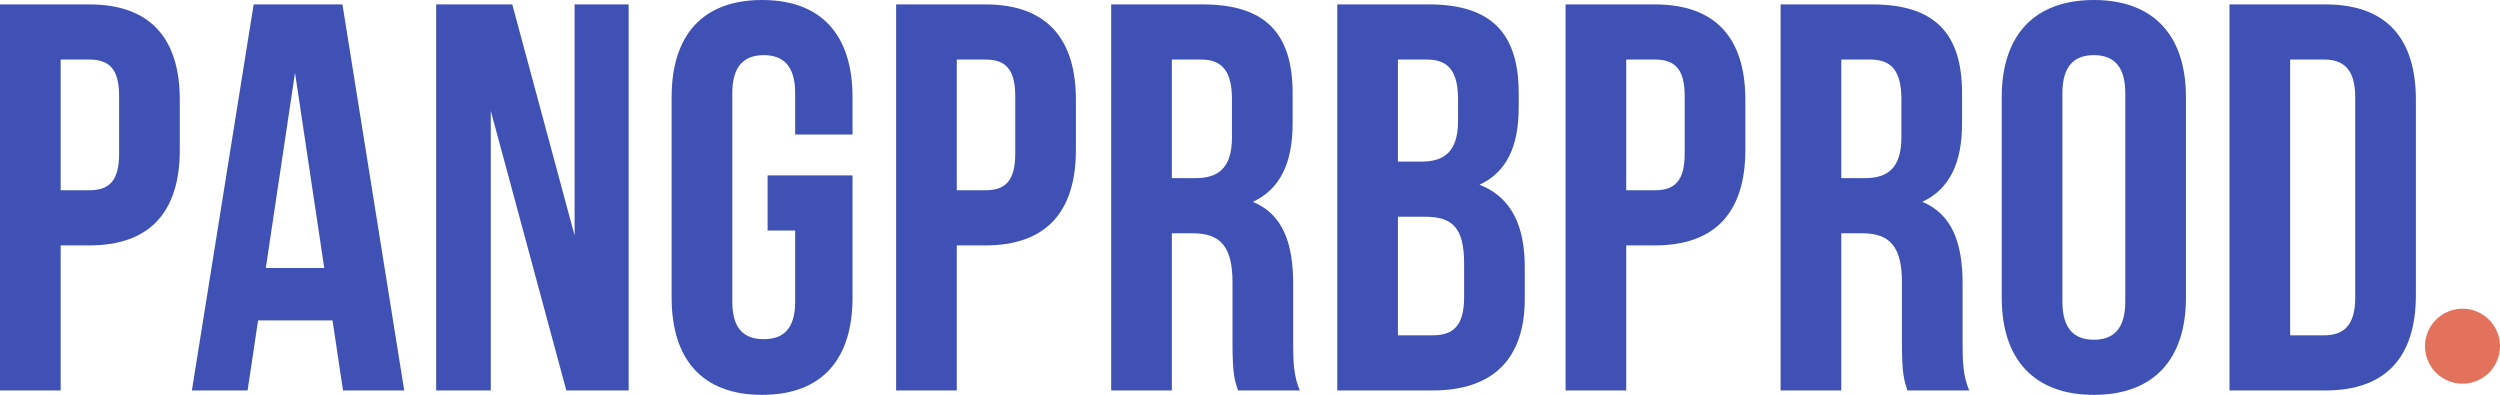
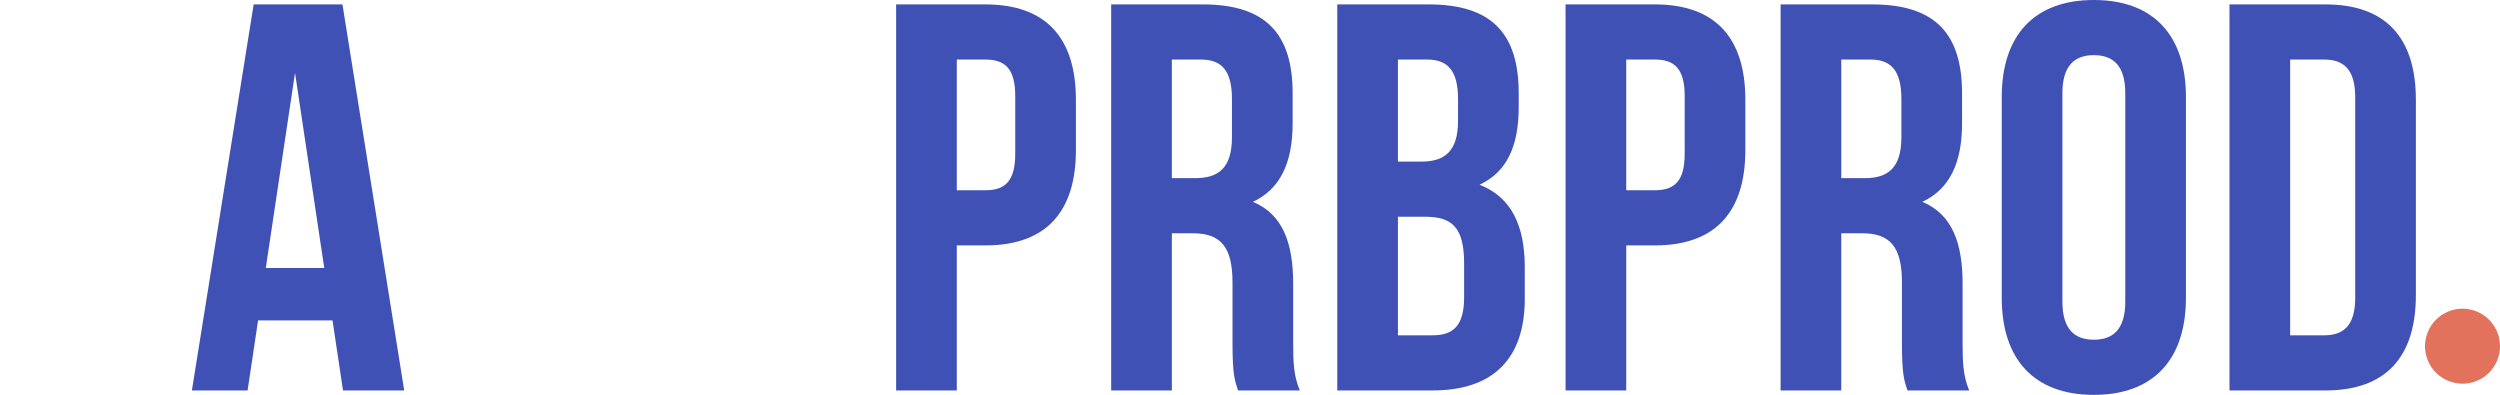
<svg xmlns="http://www.w3.org/2000/svg" id="b" data-name="Layer 2" width="362.661" height="57.281" viewBox="0 0 362.661 57.281">
  <defs>
    <clipPath id="d">
      <circle cx="357.222" cy="50.219" r="5.439" transform="translate(7.974 140.526) rotate(-22.5)" fill="none" />
    </clipPath>
    <clipPath id="e">
      <rect x="351.76" y="44.602" width="11.04" height="11.28" fill="none" />
    </clipPath>
  </defs>
  <g id="c" data-name="Layer 1">
    <g>
-       <path d="M26.081,14.48v7.28c0,8.96-4.32,13.84-13.121,13.84h-4.16v21.041H0V.64h12.96c8.8,0,13.121,4.88,13.121,13.84ZM8.8,8.64v18.96h4.16c2.8,0,4.32-1.28,4.32-5.28v-8.4c0-4-1.52-5.28-4.32-5.28h-4.16Z" fill="#3f51b5" />
      <path d="M58.638,56.641h-8.88l-1.52-10.16h-10.8l-1.521,10.16h-8.08L36.797.64h12.88l8.96,56.001ZM38.557,38.881h8.48l-4.24-28.321-4.24,28.321Z" fill="#3f51b5" />
-       <path d="M71.193,16.08v40.561h-7.92V.64h11.04l9.041,33.521V.64h7.84v56.001h-9.04l-10.96-40.561Z" fill="#3f51b5" />
-       <path d="M111.351,25.44h12.32v17.76c0,8.96-4.48,14.08-13.12,14.08-8.641,0-13.121-5.12-13.121-14.08V14.08c0-8.96,4.48-14.08,13.121-14.08,8.64,0,13.12,5.12,13.12,14.08v5.44h-8.32v-6c0-4-1.76-5.52-4.56-5.52-2.8,0-4.56,1.52-4.56,5.52v30.241c0,4,1.76,5.44,4.56,5.44,2.8,0,4.56-1.44,4.56-5.44v-10.32h-4v-8Z" fill="#3f51b5" />
      <path d="M156.077,14.48v7.28c0,8.96-4.32,13.84-13.121,13.84h-4.16v21.041h-8.8V.64h12.96c8.8,0,13.121,4.88,13.121,13.84ZM138.796,8.64v18.96h4.16c2.8,0,4.32-1.28,4.32-5.28v-8.4c0-4-1.52-5.28-4.32-5.28h-4.16Z" fill="#3f51b5" />
      <path d="M179.593,56.641c-.48-1.44-.8-2.32-.8-6.88v-8.8c0-5.2-1.76-7.12-5.76-7.12h-3.04v22.8h-8.8V.64h13.28c9.12,0,13.041,4.24,13.041,12.88v4.4c0,5.76-1.841,9.52-5.76,11.36,4.4,1.84,5.84,6.081,5.84,11.92v8.64c0,2.72.08,4.72.96,6.8h-8.96ZM169.993,8.64v17.2h3.44c3.28,0,5.28-1.44,5.28-5.92v-5.521c0-4-1.36-5.76-4.48-5.76h-4.24Z" fill="#3f51b5" />
      <path d="M220.311,13.52v2c0,5.76-1.76,9.44-5.68,11.28,4.72,1.84,6.56,6.08,6.56,12v4.56c0,8.64-4.56,13.28-13.36,13.28h-13.84V.64h13.28c9.12,0,13.04,4.24,13.04,12.88ZM202.79,8.64v14.8h3.44c3.28,0,5.28-1.44,5.28-5.92v-3.12c0-4-1.36-5.76-4.48-5.76h-4.24ZM202.79,31.44v17.201h5.04c2.96,0,4.561-1.36,4.561-5.521v-4.88c0-5.2-1.68-6.8-5.681-6.8h-3.92Z" fill="#3f51b5" />
      <path d="M253.188,14.48v7.28c0,8.96-4.319,13.84-13.12,13.84h-4.16v21.041h-8.8V.64h12.96c8.801,0,13.12,4.88,13.12,13.84ZM235.907,8.64v18.96h4.16c2.8,0,4.32-1.28,4.32-5.28v-8.4c0-4-1.521-5.28-4.32-5.28h-4.16Z" fill="#3f51b5" />
      <path d="M276.704,56.641c-.48-1.44-.8-2.32-.8-6.88v-8.8c0-5.2-1.761-7.12-5.761-7.12h-3.04v22.8h-8.8V.64h13.28c9.12,0,13.04,4.24,13.04,12.88v4.4c0,5.76-1.84,9.52-5.76,11.36,4.4,1.84,5.84,6.081,5.84,11.92v8.64c0,2.72.08,4.72.96,6.8h-8.96ZM267.104,8.64v17.2h3.44c3.28,0,5.28-1.44,5.28-5.92v-5.521c0-4-1.36-5.76-4.48-5.76h-4.24Z" fill="#3f51b5" />
      <path d="M290.382,14.08c0-8.96,4.72-14.08,13.36-14.08,8.64,0,13.359,5.12,13.359,14.08v29.121c0,8.96-4.72,14.08-13.359,14.08-8.641,0-13.36-5.12-13.36-14.08V14.08ZM299.182,43.761c0,4,1.76,5.52,4.561,5.52,2.8,0,4.56-1.52,4.56-5.52V13.52c0-4-1.76-5.52-4.56-5.52-2.801,0-4.561,1.52-4.561,5.52v30.241Z" fill="#3f51b5" />
      <path d="M323.418.64h13.92c8.801,0,13.12,4.88,13.12,13.84v28.321c0,8.96-4.319,13.84-13.12,13.84h-13.92V.64ZM332.218,8.64v40.001h4.96c2.801,0,4.48-1.44,4.48-5.44V14.08c0-4-1.68-5.44-4.48-5.44h-4.96Z" fill="#3f51b5" />
      <g clip-path="url(#d)">
        <g isolation="isolate">
          <g clip-path="url(#e)">
            <rect x="351.783" y="44.78" width="10.878" height="10.878" fill="#e2725b" />
          </g>
        </g>
      </g>
      <rect x="351.783" y="44.78" width="10.878" height="10.878" fill="none" />
    </g>
  </g>
</svg>